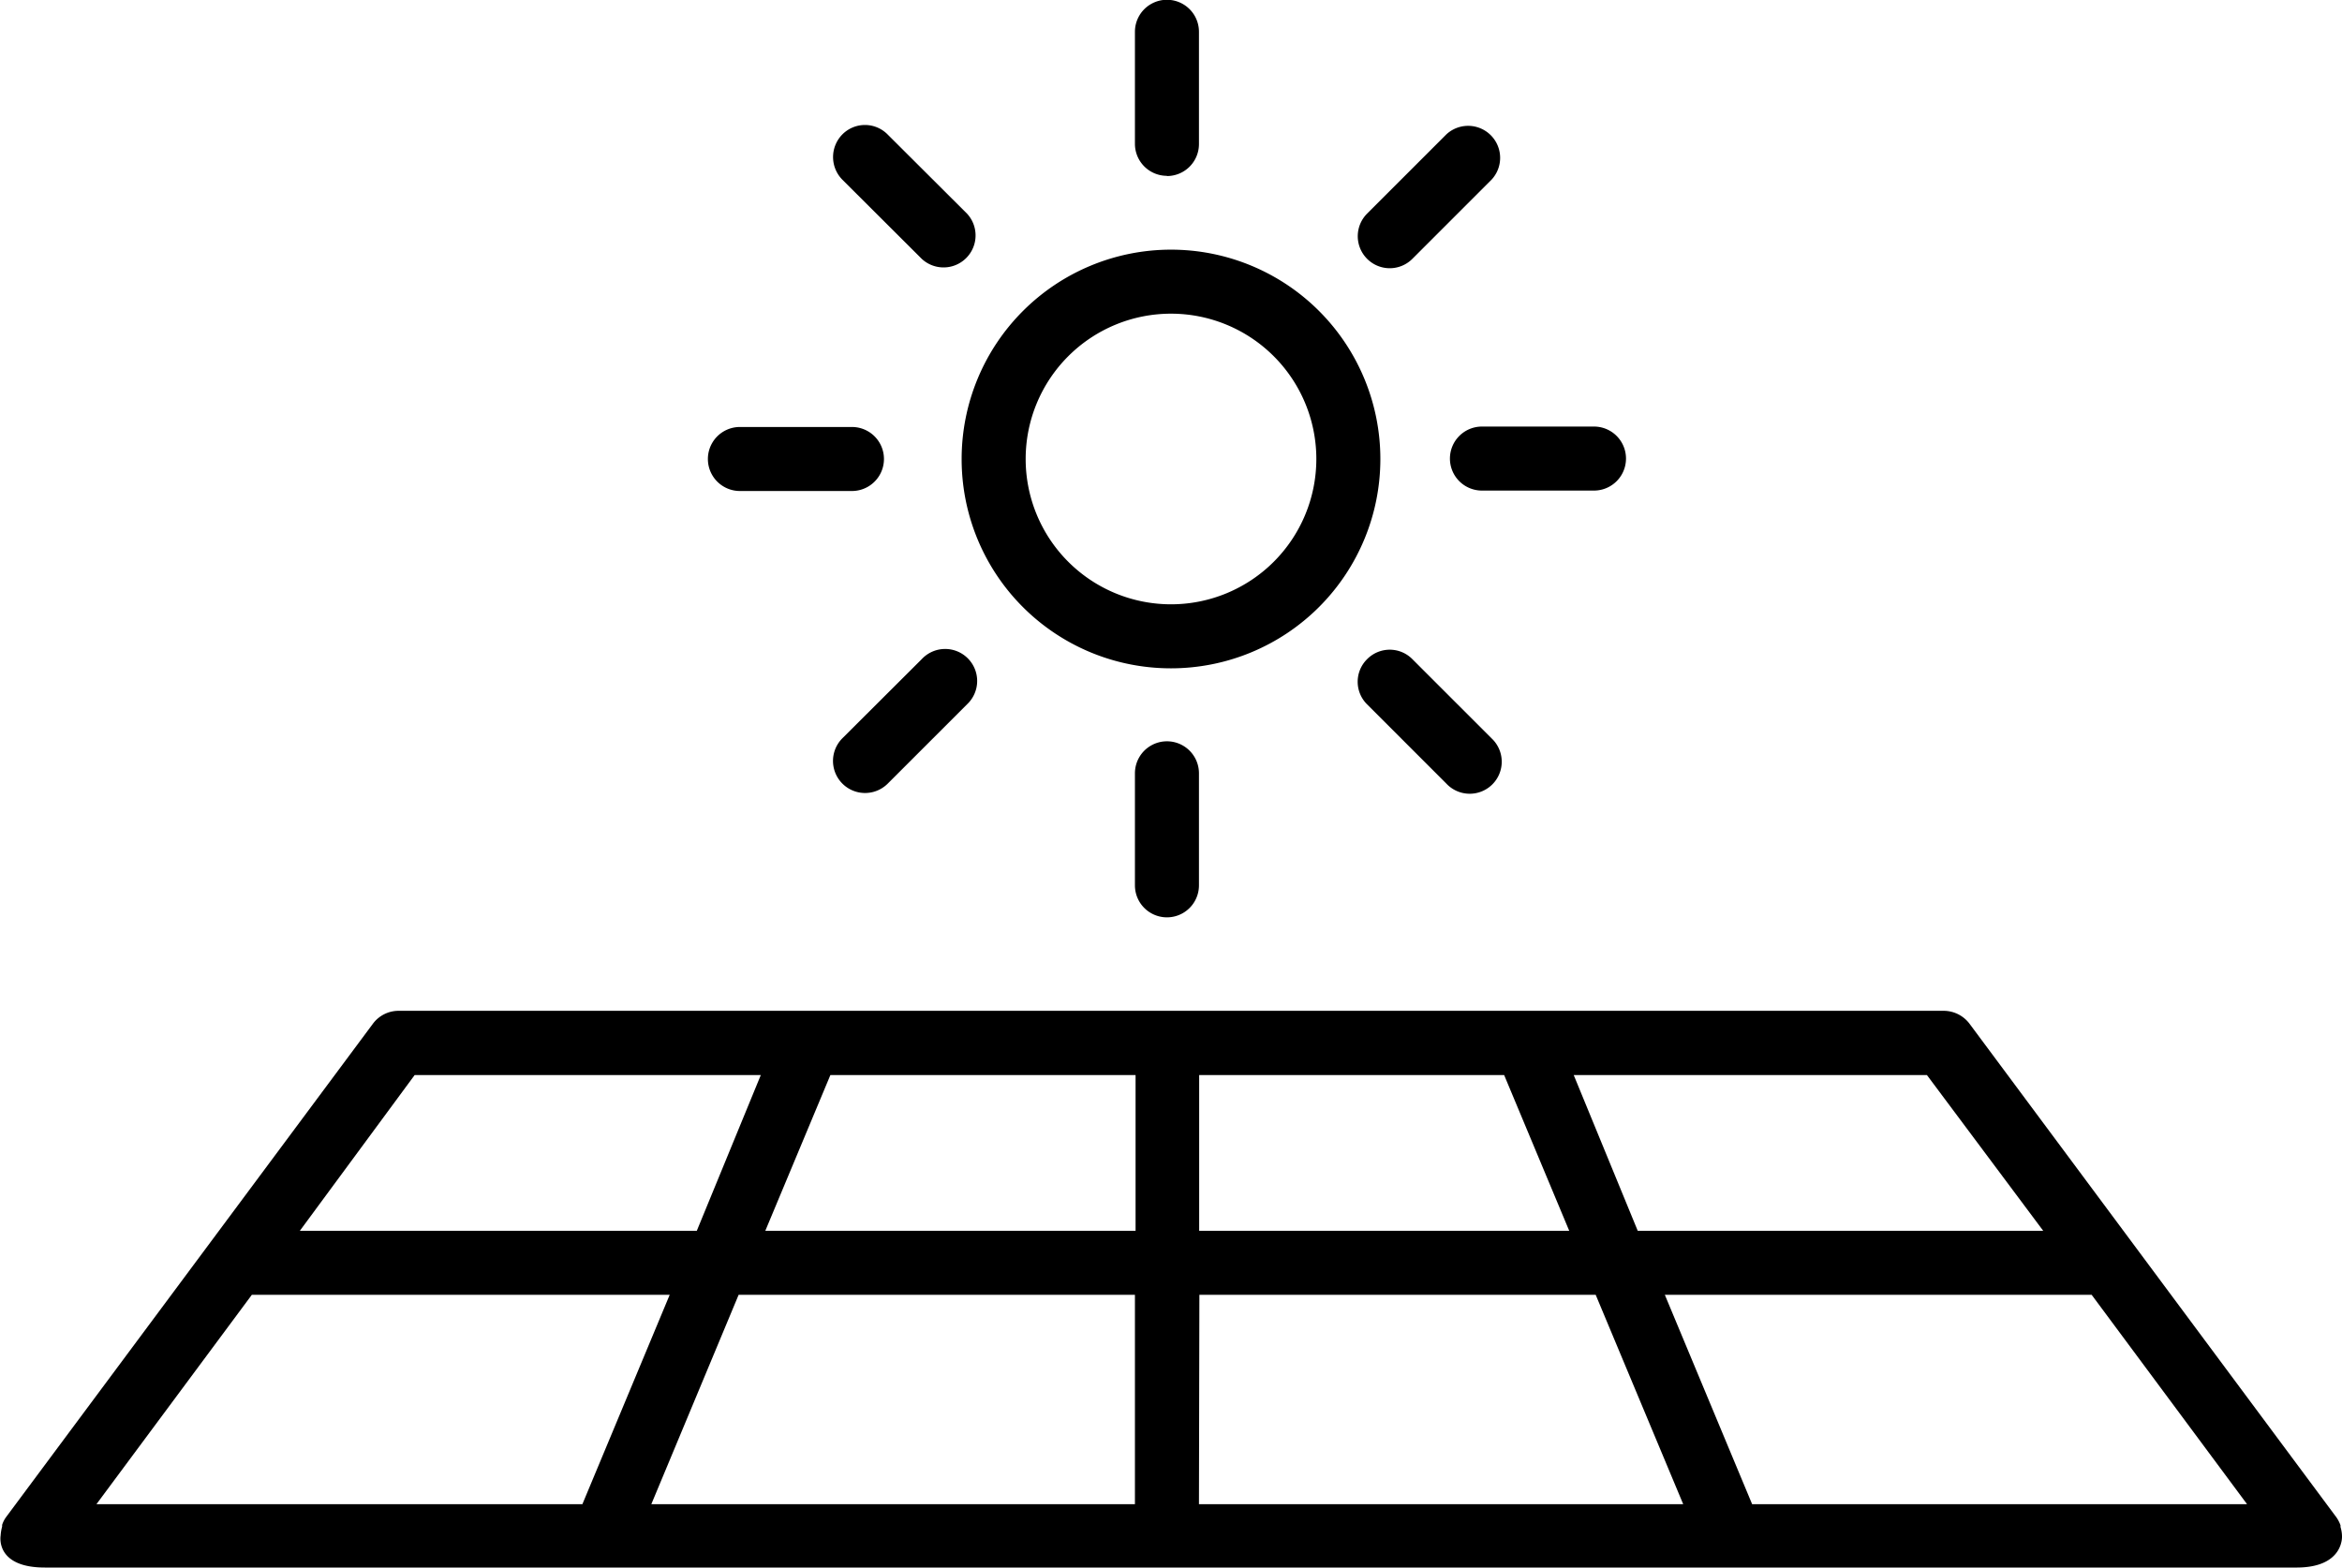
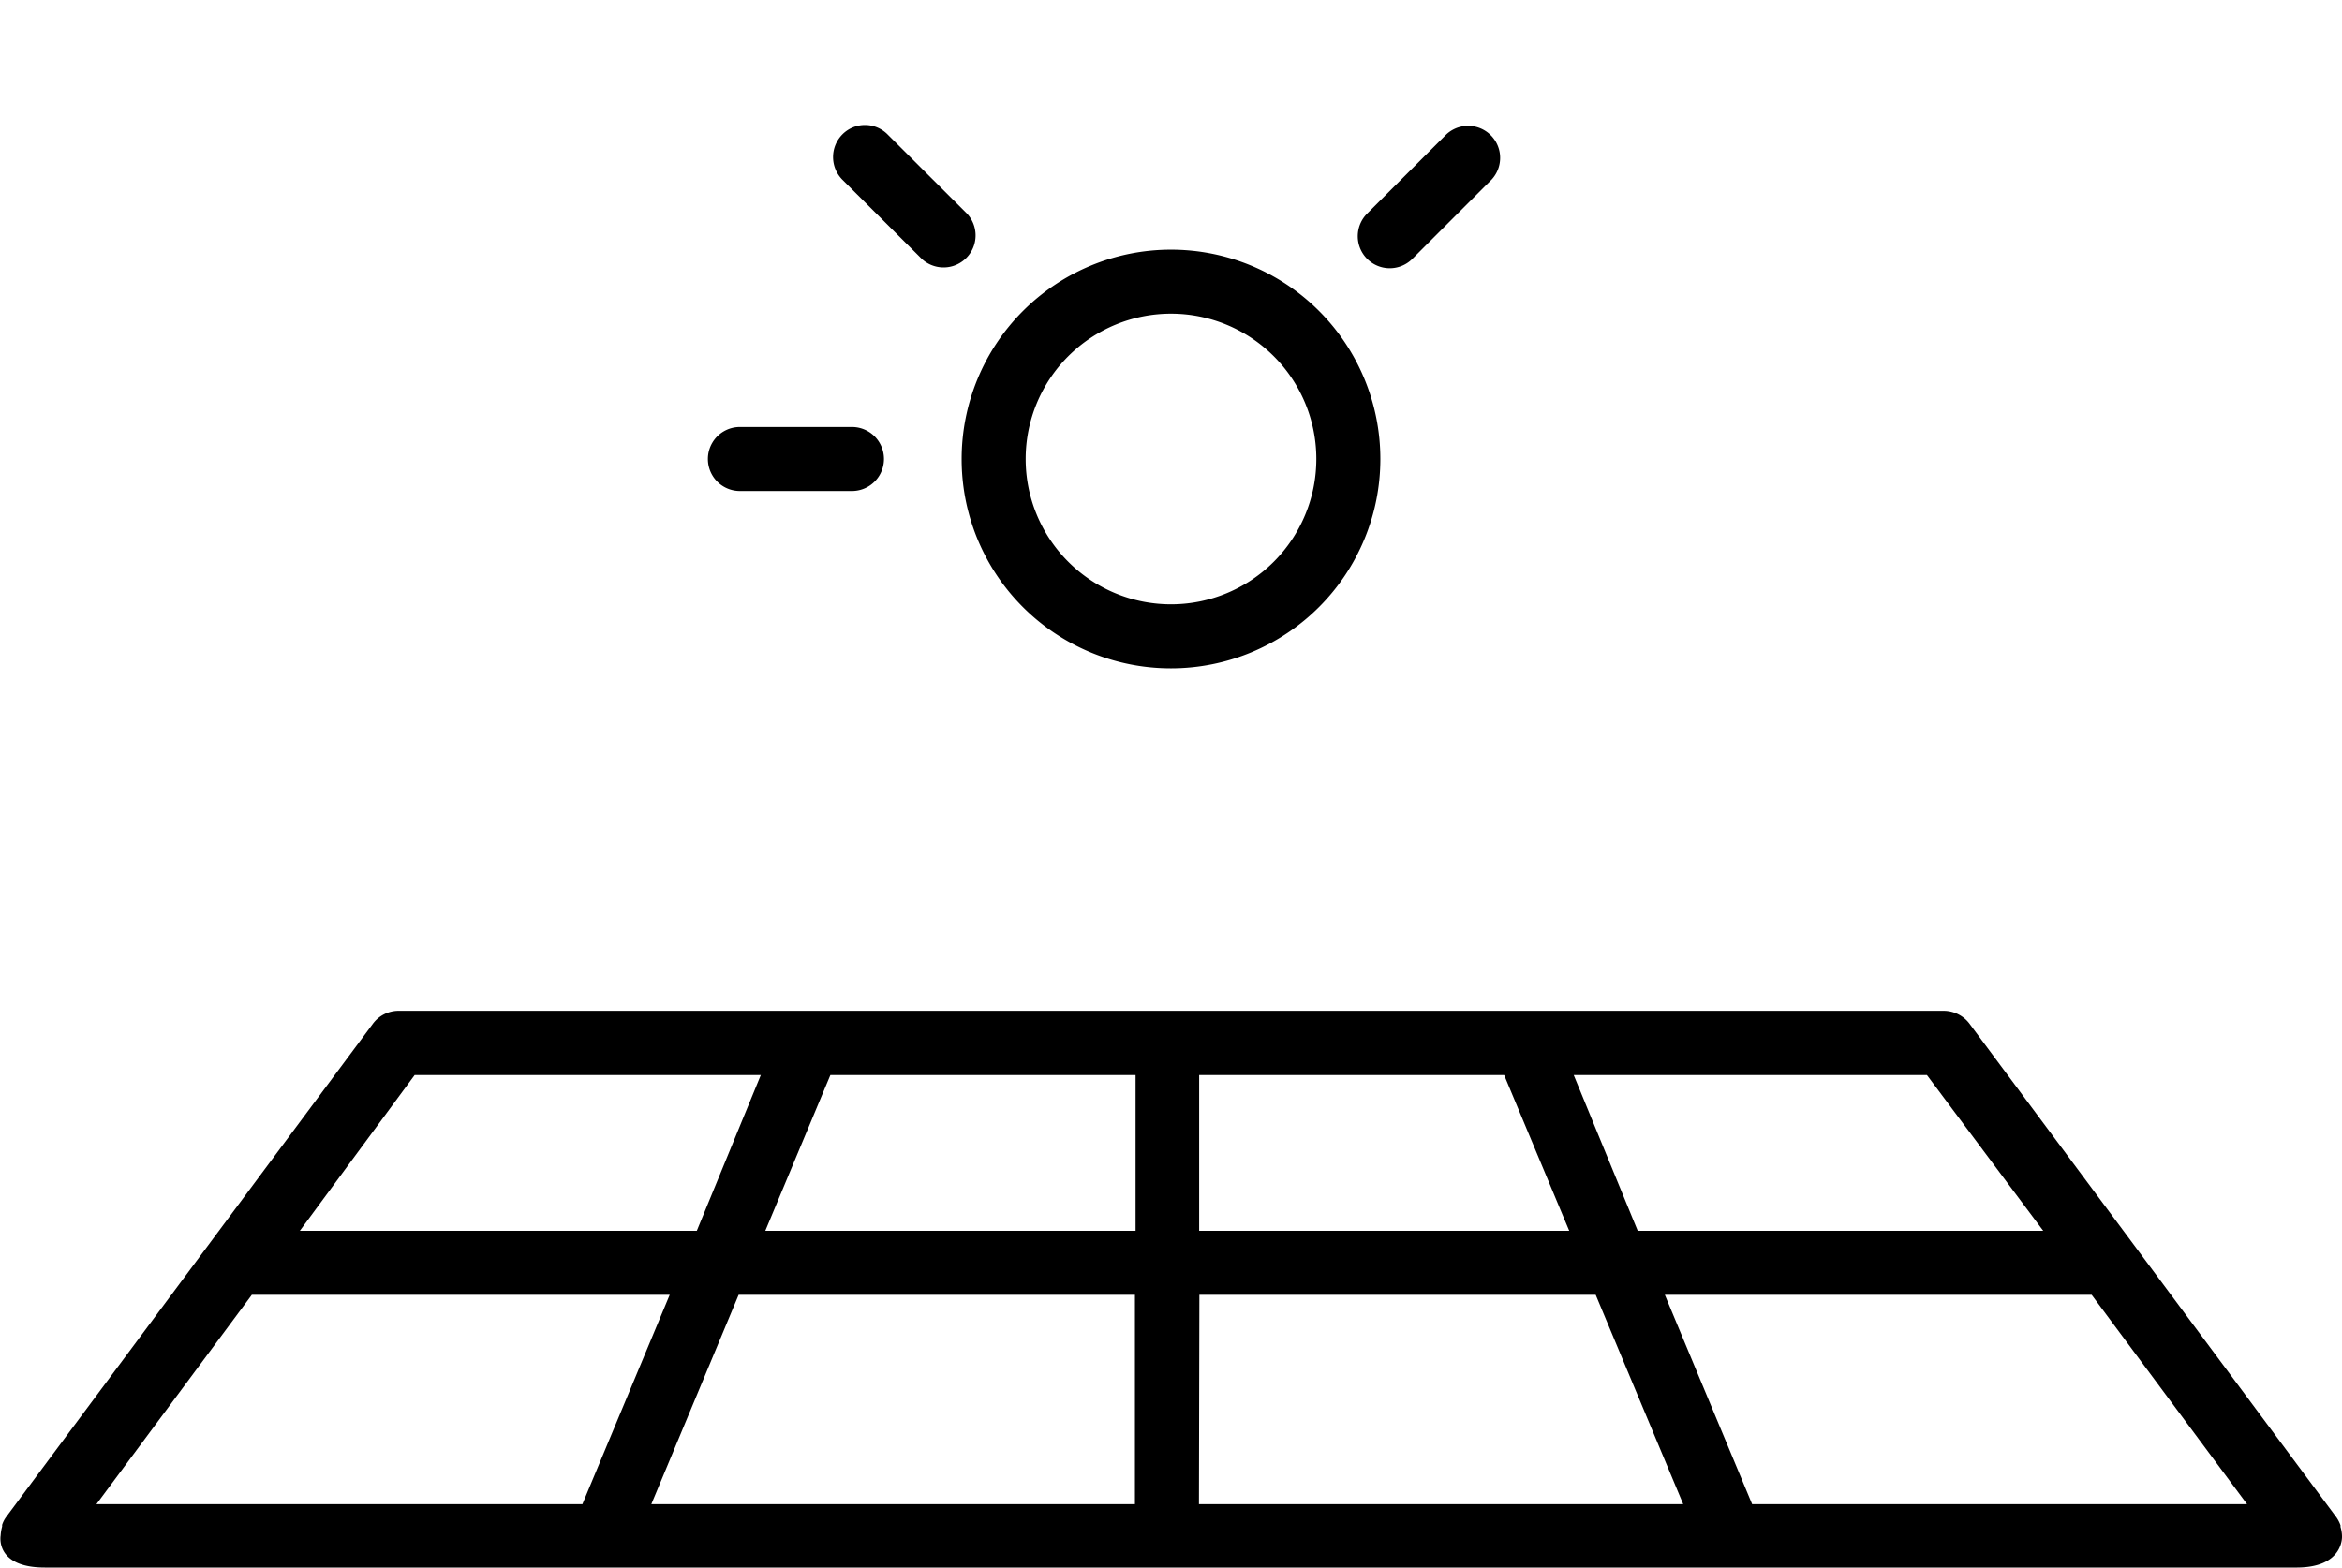
<svg xmlns="http://www.w3.org/2000/svg" viewBox="0 0 109.74 73.48">
  <g>
    <path d="M352.45,456.49a1.54,1.54,0,0,0-.07-.42h0s0-.05,0-.08a1.62,1.62,0,0,0-.19-.37l0,0L335,432.49a1.52,1.52,0,0,0-1.21-.61H261.38a1.5,1.5,0,0,0-1.2.61L243,455.6v0a1.3,1.3,0,0,0-.19.37l0,.08a2,2,0,0,0-.07.42s-.28,1.5,2.07,1.5H350.25C352.56,458,352.45,456.49,352.45,456.49ZM273.23,455l4.09-9.81h18.57V455Zm-26,0,7.28-9.81h19.58L270,455Zm48.69-20.11v7.3H278.57l3.05-7.3Zm17.27,0,3.05,7.3H298.9v-7.3Zm-14.28,10.3h18.57l4.1,9.81H298.89ZM324.81,455l-4.09-9.81h20L348,455Zm13.64-12.81h-19l-3-7.3H333Zm-76.31-7.3h16.22l-3,7.3h-18.6Z" transform="translate(-242.71 -384.51)" />
    <g>
      <path d="M297.59,415.83a9.81,9.81,0,1,0-9.82-9.81,9.8,9.8,0,0,0,9.82,9.81Zm0-16.62a6.81,6.81,0,1,1-6.82,6.81,6.81,6.81,0,0,1,6.82-6.81Zm0,0" transform="translate(-242.71 -384.51)" />
-       <path d="M297.39,392.76a1.5,1.5,0,0,0,1.5-1.5V386a1.5,1.5,0,0,0-3,0v5.25a1.5,1.5,0,0,0,1.5,1.5Zm0,0" transform="translate(-242.71 -384.51)" />
    </g>
-     <path d="M295.89,420.78V426a1.5,1.5,0,0,0,3,0v-5.25a1.5,1.5,0,0,0-3,0Zm0,0" transform="translate(-242.71 -384.51)" />
    <path d="M307.83,397.08a1.5,1.5,0,0,0,1.06-.44l3.71-3.71a1.5,1.5,0,0,0-2.12-2.12l-3.71,3.71a1.5,1.5,0,0,0,1.06,2.56Zm0,0" transform="translate(-242.71 -384.51)" />
-     <path d="M285.9,415.4l-3.72,3.71a1.5,1.5,0,0,0,2.13,2.12l3.71-3.71a1.5,1.5,0,1,0-2.12-2.12Zm0,0" transform="translate(-242.71 -384.51)" />
-     <path d="M310.65,406a1.5,1.5,0,0,0,1.5,1.5h5.25a1.5,1.5,0,0,0,0-3h-5.25a1.5,1.5,0,0,0-1.5,1.5Zm0,0" transform="translate(-242.71 -384.51)" />
    <path d="M277.38,407.52h5.25a1.5,1.5,0,0,0,0-3h-5.25a1.5,1.5,0,0,0,0,3Zm0,0" transform="translate(-242.71 -384.51)" />
-     <path d="M306.77,415.4a1.49,1.49,0,0,0,0,2.12l3.71,3.71a1.5,1.5,0,1,0,2.12-2.12l-3.71-3.71a1.49,1.49,0,0,0-2.12,0Zm0,0" transform="translate(-242.71 -384.51)" />
    <path d="M285.9,396.64a1.5,1.5,0,0,0,2.12-2.12l-3.72-3.71a1.49,1.49,0,0,0-2.12,0,1.51,1.51,0,0,0,0,2.12Zm0,0" transform="translate(-242.71 -384.51)" />
  </g>
</svg>